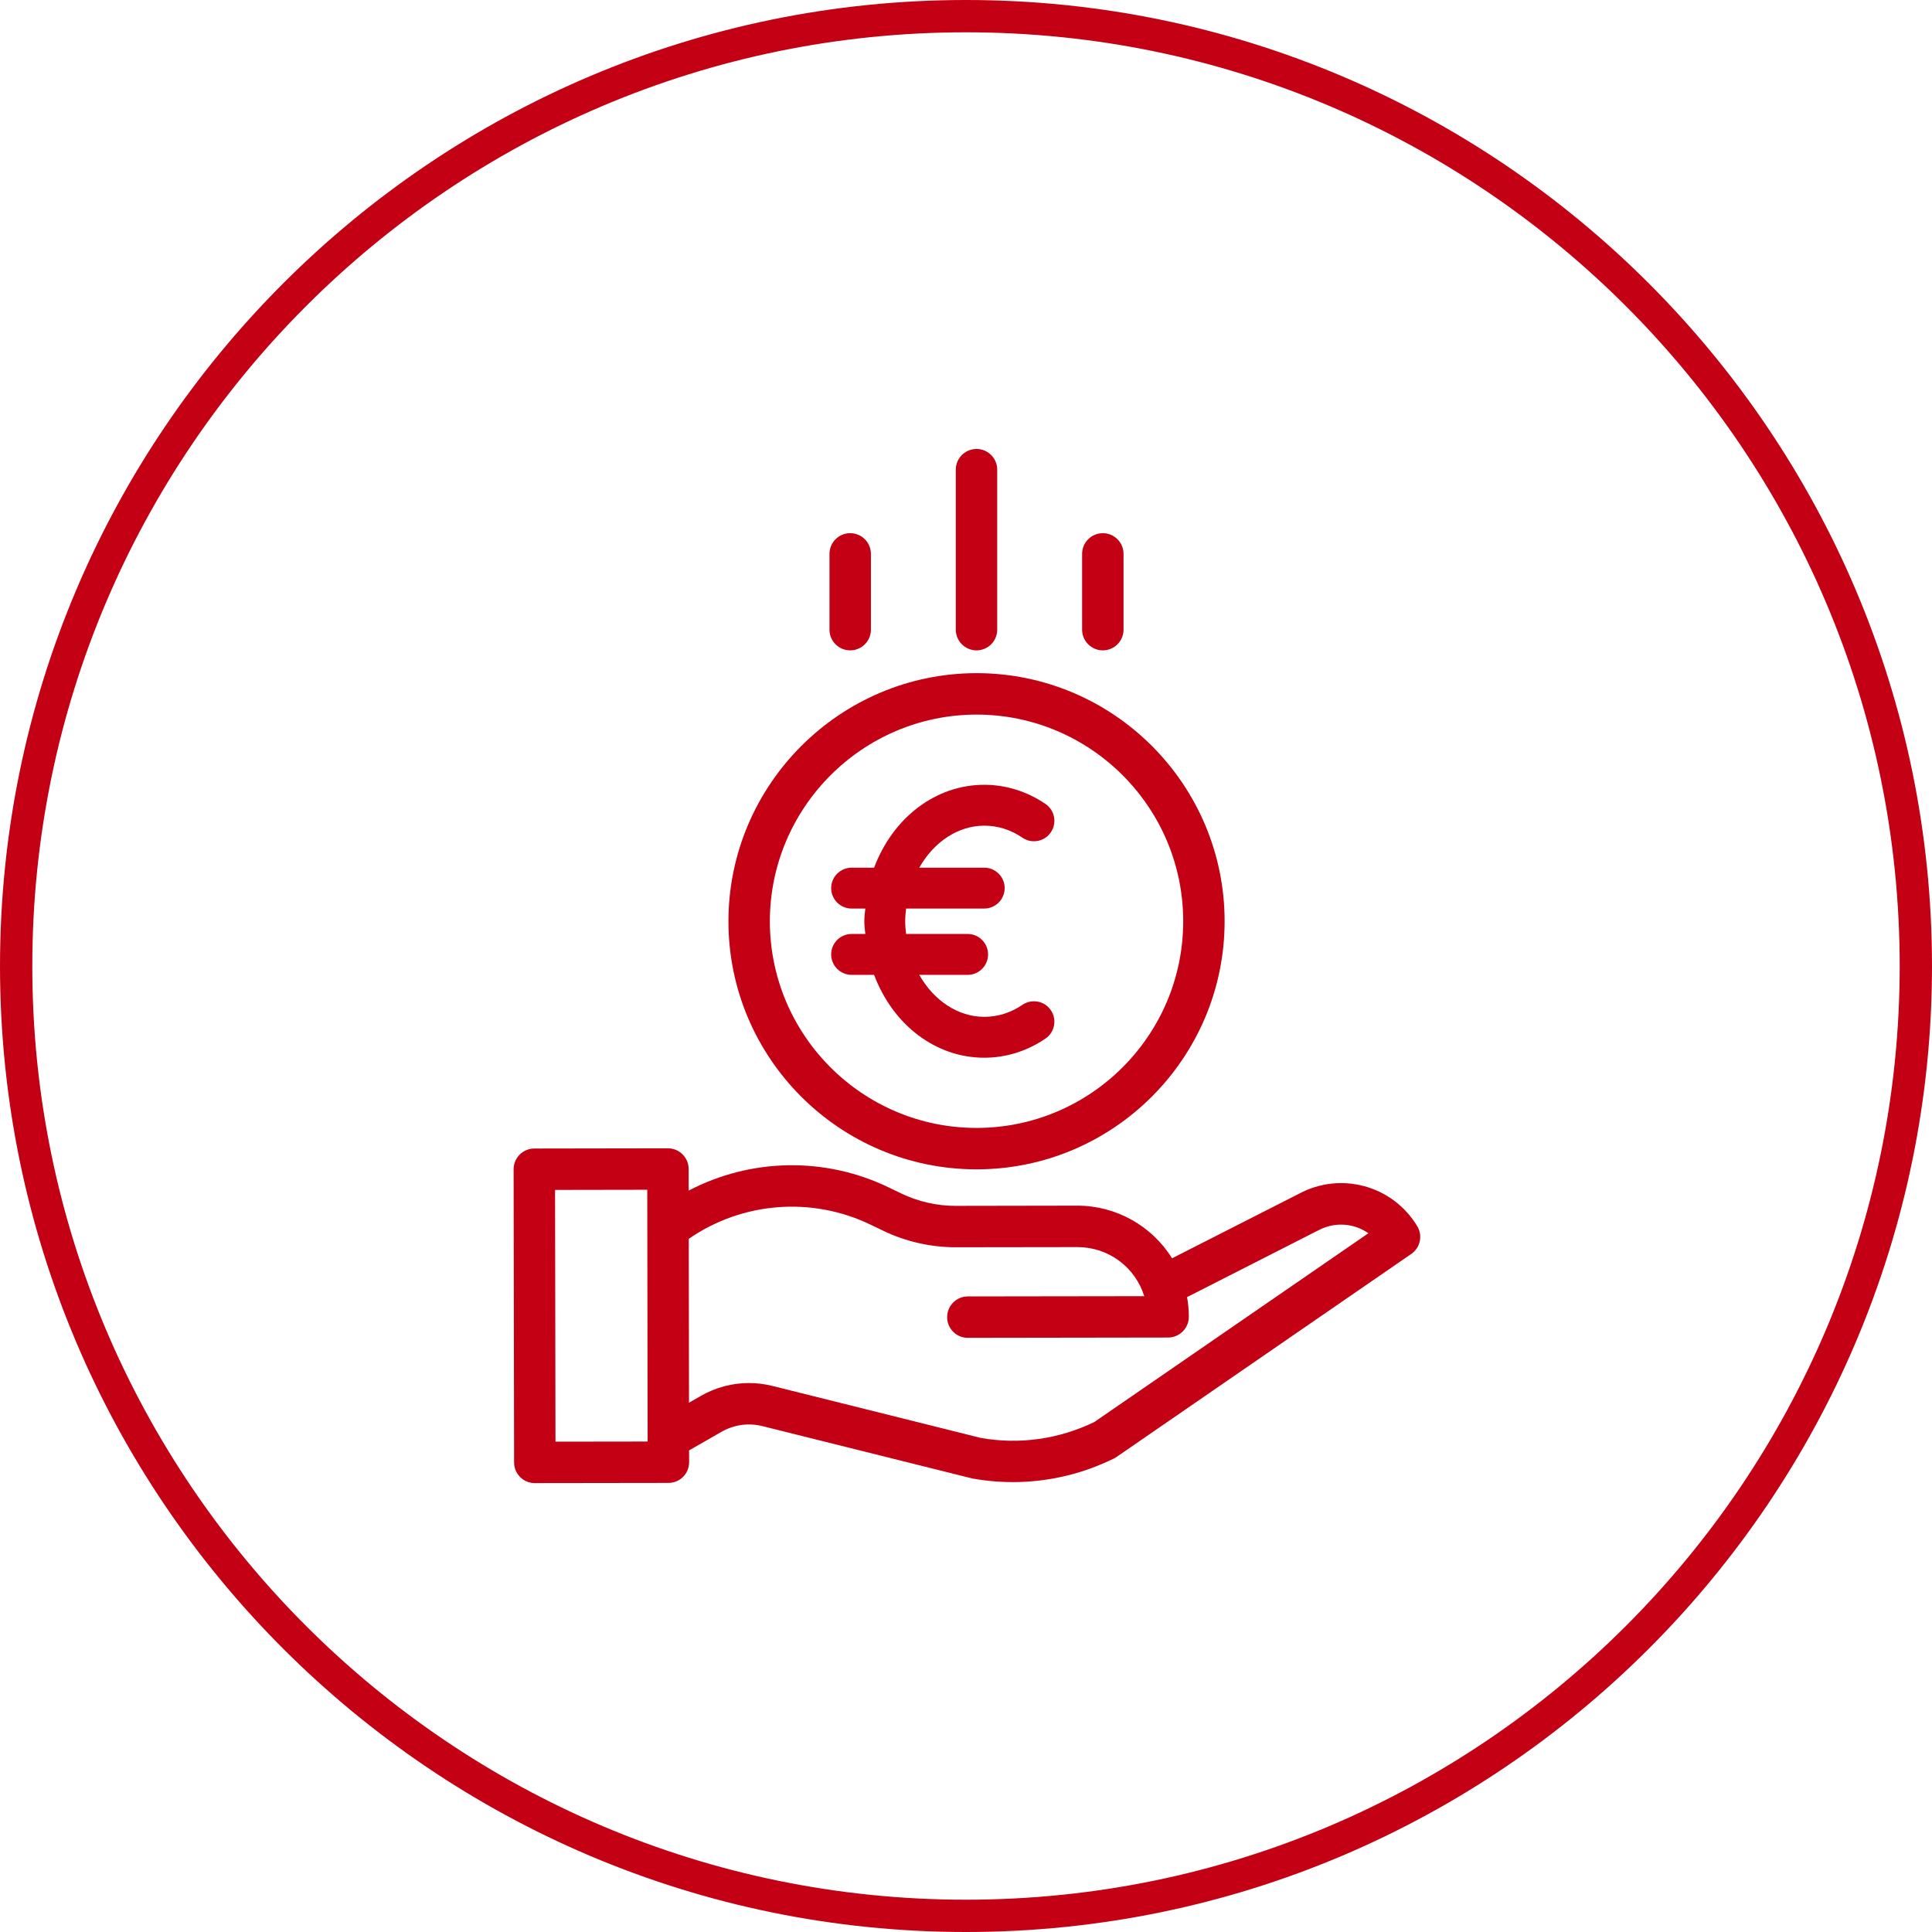
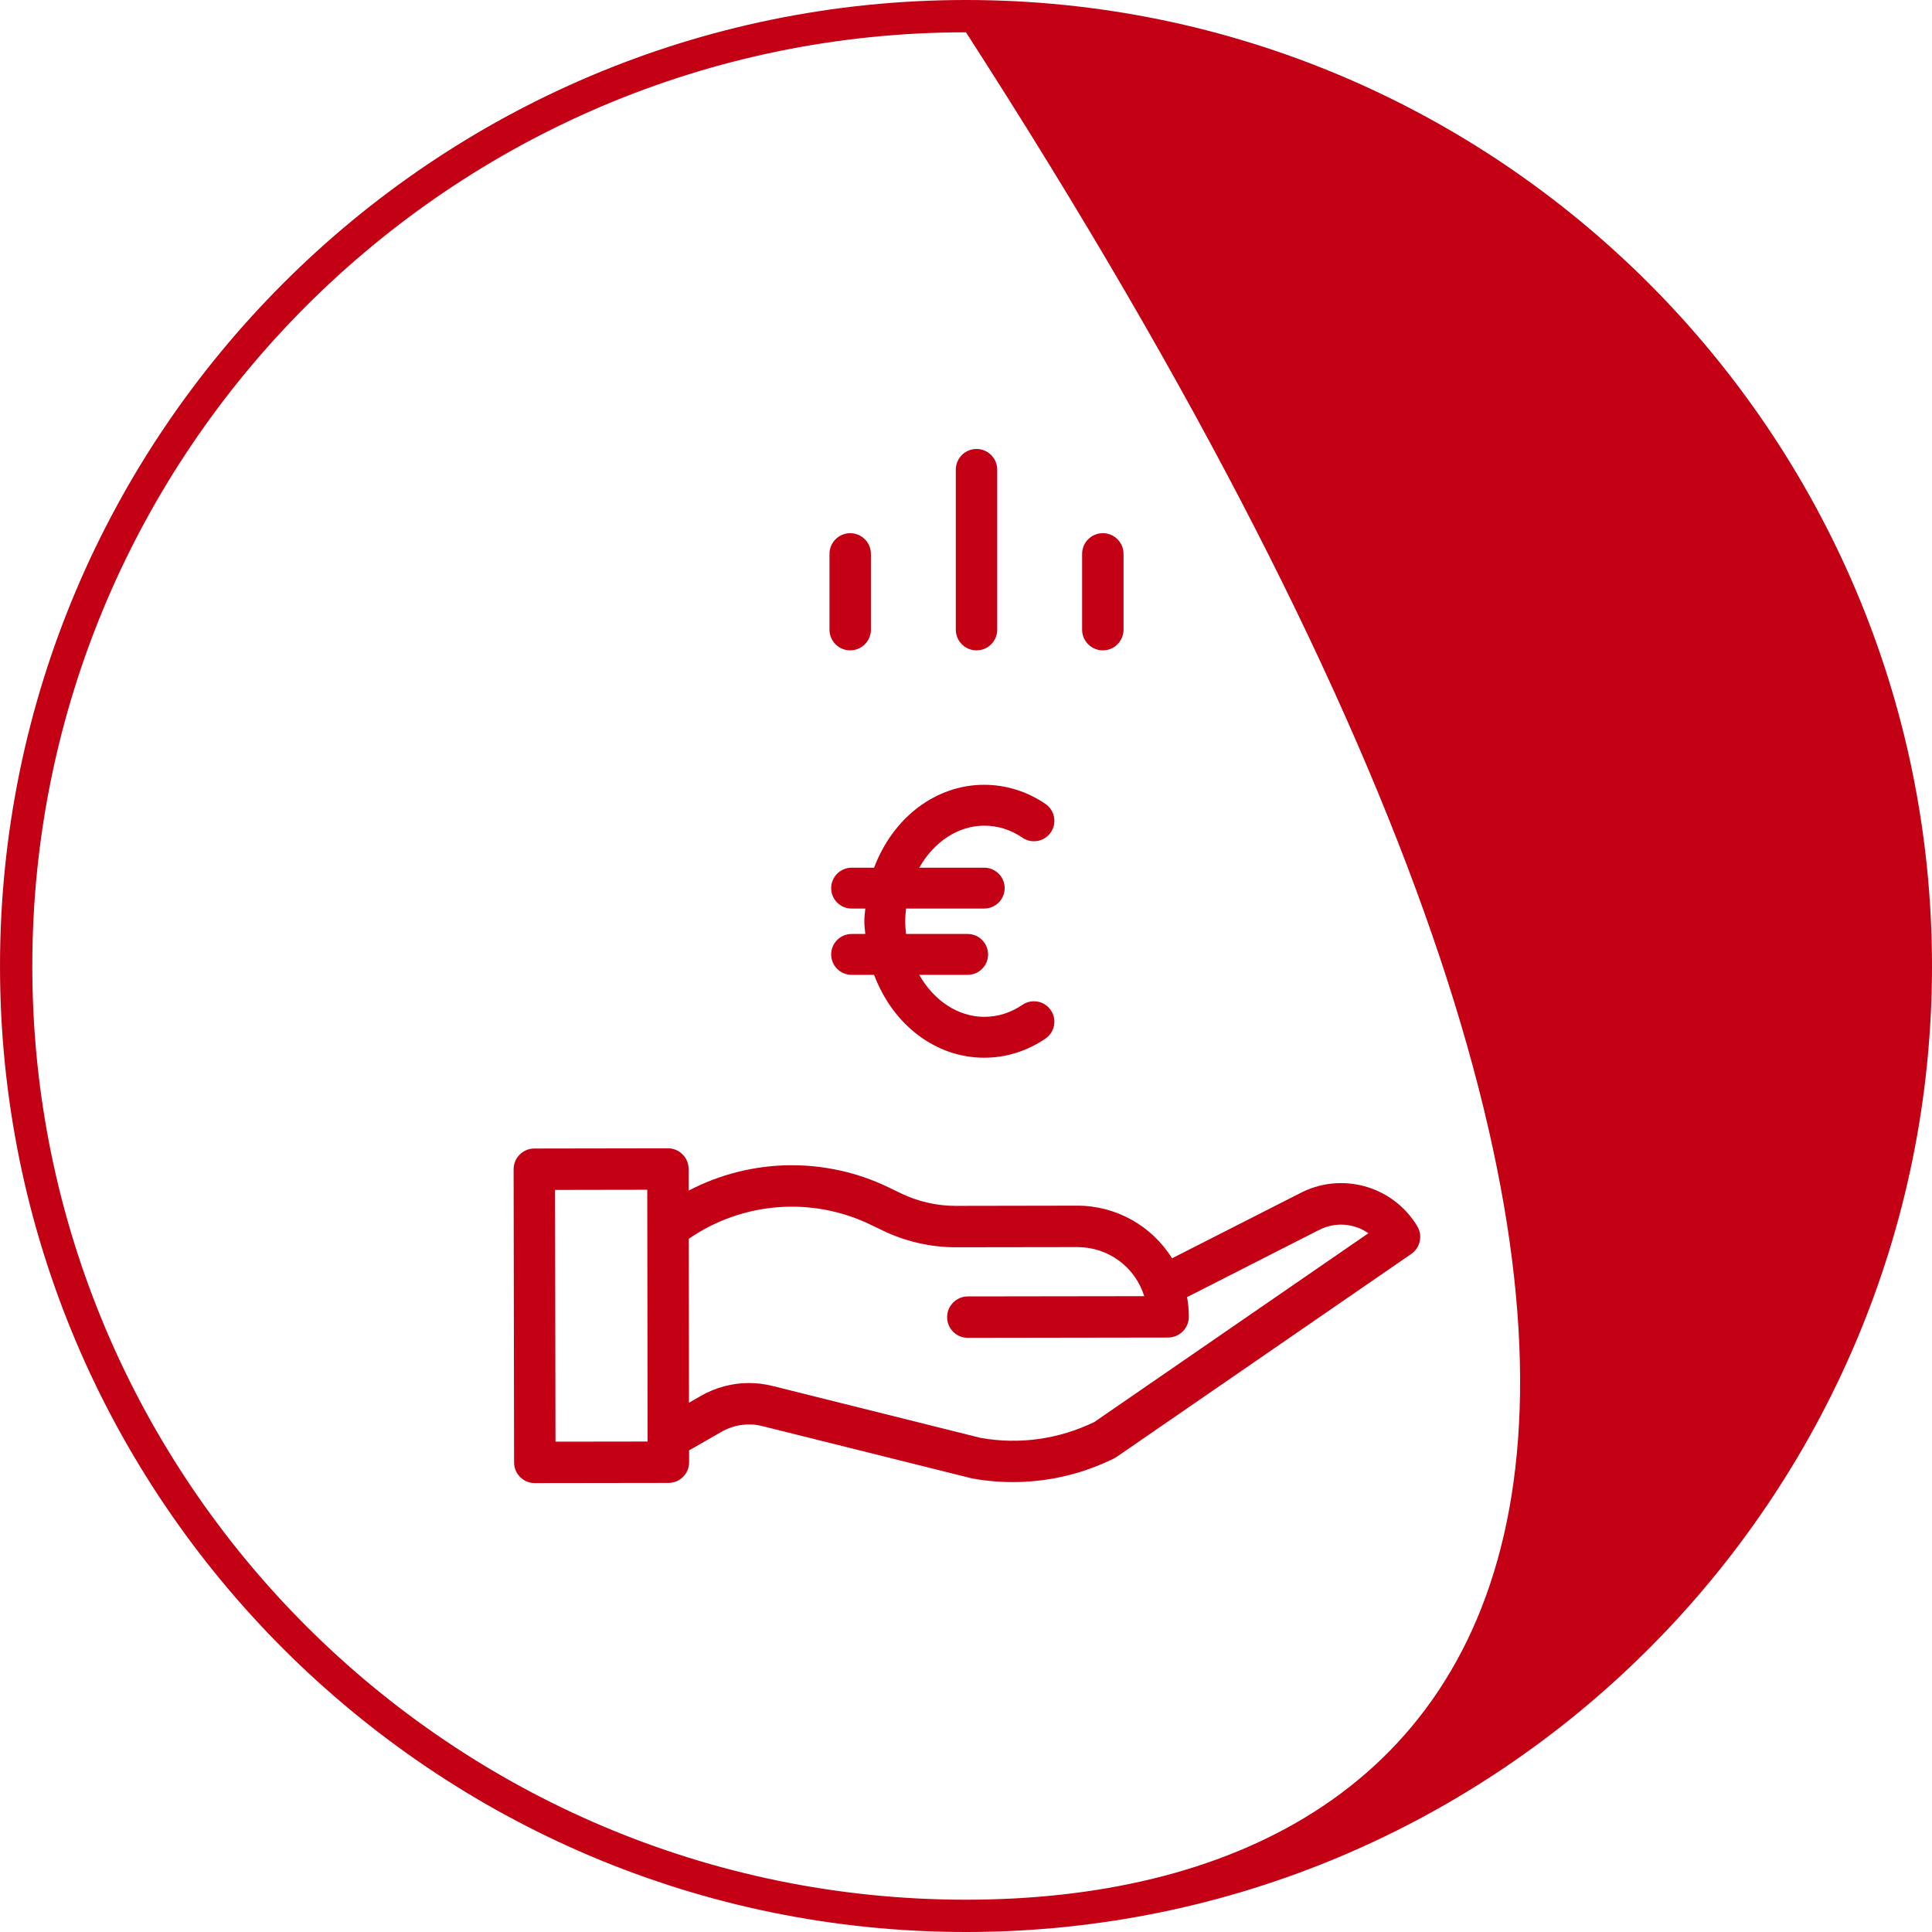
<svg xmlns="http://www.w3.org/2000/svg" version="1.1" id="Ebene_1" x="0px" y="0px" viewBox="0 0 250 250" style="enable-background:new 0 0 250 250;" xml:space="preserve">
  <style type="text/css">
	.st0{fill:#C30014;}
	.st1{fill:#009100;}
	.st2{fill:#E88000;}
</style>
  <g>
-     <path class="st0" d="M126.361,151.313c17.702,0,32.104-14.401,32.104-32.104   c0-17.701-14.401-32.103-32.104-32.103c-17.682,0.019-32.083,14.42-32.102,32.102v0.001   C94.259,136.912,108.66,151.313,126.361,151.313z M126.362,92.467   c14.746,0.002,26.744,11.998,26.744,26.743c0,14.746-11.997,26.743-26.744,26.743   c-14.746,0-26.743-11.997-26.743-26.743C99.633,104.479,111.63,92.482,126.362,92.467z" />
    <path class="st0" d="M183.39,158.667c-3.177-5.272-9.906-7.109-15.32-4.188l-16.408,8.345   c-2.615-4.215-7.26-6.812-12.239-6.812c-0.004,0-0.009,0-0.014,0l-15.766,0.027   c-2.4,0-4.819-0.55-6.994-1.59l-1.626-0.785c-8.217-3.986-17.841-3.824-25.909,0.4l-0.003-2.797   c-0.002-1.477-1.205-2.677-2.683-2.677c0,0-0.001,0-0.002,0l-17.286,0.028   c-1.478,0.001-2.679,1.205-2.678,2.685l0.062,37.936c0.001,0.718,0.281,1.391,0.79,1.896   c0.505,0.501,1.172,0.776,1.879,0.776c0.005,0,0.01,0,0.016,0l17.358-0.024   c1.461-0.043,2.605-1.221,2.605-2.683l-0.004-1.525l4.168-2.391   c1.633-0.941,3.534-1.204,5.353-0.743l26.992,6.734c0.058,0.018,0.12,0.03,0.201,0.045   c1.974,0.354,3.994,0.5,6.013,0.445c4.287-0.124,8.416-1.151,12.274-3.057   c0.112-0.057,0.223-0.121,0.324-0.192l38.124-26.262C183.785,161.459,184.124,159.88,183.39,158.667z    M90.67,180.642l-1.514,0.867l-0.033-21.204c6.955-4.806,15.964-5.504,23.575-1.812l1.625,0.78   c2.892,1.388,6.118,2.122,9.331,2.122l15.766-0.022c0.002,0,0.005,0,0.007,0   c4,0,7.466,2.58,8.639,6.351l-22.829,0.032c-1.478,0.002-2.679,1.207-2.678,2.686   c0.001,0.718,0.281,1.391,0.79,1.896c0.504,0.501,1.172,0.776,1.881,0.776c0.005,0,0.009,0,0.014,0   l25.989-0.039c1.439-0.042,2.606-1.246,2.601-2.681c0.002-0.841-0.075-1.696-0.228-2.549   l16.894-8.598l0.096-0.039c2.058-1.12,4.582-0.957,6.475,0.37l-35.456,24.424   c-4.595,2.229-9.679,2.943-14.678,2.07l-26.946-6.724c-1.019-0.257-2.051-0.384-3.077-0.384   C94.741,178.965,92.597,179.532,90.67,180.642z M83.804,186.534l-11.925,0.016l-0.054-32.576   l11.93-0.02L83.804,186.534z M125.952,190.829c0,0,0,0,0,0l-0,0.001V190.829   z" />
    <path class="st0" d="M126.362,84.158c1.477,0,2.678-1.201,2.678-2.678V60.774   c0-1.477-1.201-2.678-2.678-2.678c-1.479,0-2.682,1.201-2.682,2.678v20.706   C123.681,82.957,124.884,84.158,126.362,84.158z" />
    <path class="st0" d="M142.708,84.158c1.476,0,2.677-1.201,2.677-2.678v-9.809   c0-1.477-1.201-2.678-2.677-2.678c-1.479,0-2.683,1.201-2.683,2.678v9.809   C140.025,82.957,141.229,84.158,142.708,84.158z" />
    <path class="st0" d="M110.018,84.158c1.477,0,2.678-1.201,2.678-2.678v-9.809   c0-1.477-1.201-2.678-2.678-2.678c-1.479,0-2.683,1.201-2.683,2.678v9.809   C107.335,82.957,108.538,84.158,110.018,84.158z" />
    <path class="st0" d="M107.553,123.501c0,1.458,1.188,2.645,2.648,2.645h2.907   c2.458,6.526,8.016,10.723,14.247,10.723c2.813,0,5.555-0.856,7.928-2.478   c0.583-0.398,0.976-1,1.106-1.694s-0.017-1.398-0.414-1.979c-0.396-0.584-0.997-0.977-1.694-1.107   c-0.691-0.127-1.396,0.018-1.98,0.412l-0.001,0.001c-1.513,1.031-3.176,1.554-4.944,1.554   c-3.342,0-6.501-2.062-8.402-5.431h6.259c1.458,0,2.644-1.187,2.644-2.645   c0-1.46-1.186-2.648-2.644-2.648h-7.963c-0.066-0.525-0.117-1.078-0.117-1.644   c0-0.564,0.051-1.117,0.117-1.644h10.106c1.46,0,2.648-1.186,2.648-2.644s-1.188-2.644-2.648-2.644   h-8.402c1.903-3.373,5.062-5.436,8.402-5.436c1.769,0,3.432,0.522,4.943,1.553   c0.587,0.4,1.293,0.549,1.994,0.415c0.693-0.133,1.291-0.526,1.682-1.106   c0.398-0.583,0.546-1.287,0.415-1.981s-0.523-1.297-1.107-1.695   c-2.381-1.62-5.122-2.477-7.927-2.477c-6.23,0-11.788,4.198-14.247,10.728h-2.907   c-1.46,0-2.648,1.186-2.648,2.644s1.188,2.644,2.648,2.644h1.771   c-0.063,0.529-0.127,1.076-0.127,1.644c0,0.571,0.063,1.116,0.127,1.644h-1.771   C108.741,120.853,107.553,122.041,107.553,123.501z" />
  </g>
-   <path class="st0" d="M124.999,0C56.075,0,0.001,56.082,0.001,125.016C0.001,193.932,56.075,250,124.999,250  c68.926,0,125-56.068,125-124.984C249.999,56.082,193.925,0,124.999,0z M124.999,245.821  c-66.62,0-120.819-54.193-120.819-120.804c0-66.63,54.199-120.837,120.819-120.837  s120.821,54.207,120.821,120.837C245.82,191.628,191.619,245.821,124.999,245.821z" />
+   <path class="st0" d="M124.999,0C56.075,0,0.001,56.082,0.001,125.016C0.001,193.932,56.075,250,124.999,250  c68.926,0,125-56.068,125-124.984C249.999,56.082,193.925,0,124.999,0z M124.999,245.821  c-66.62,0-120.819-54.193-120.819-120.804c0-66.63,54.199-120.837,120.819-120.837  C245.82,191.628,191.619,245.821,124.999,245.821z" />
</svg>